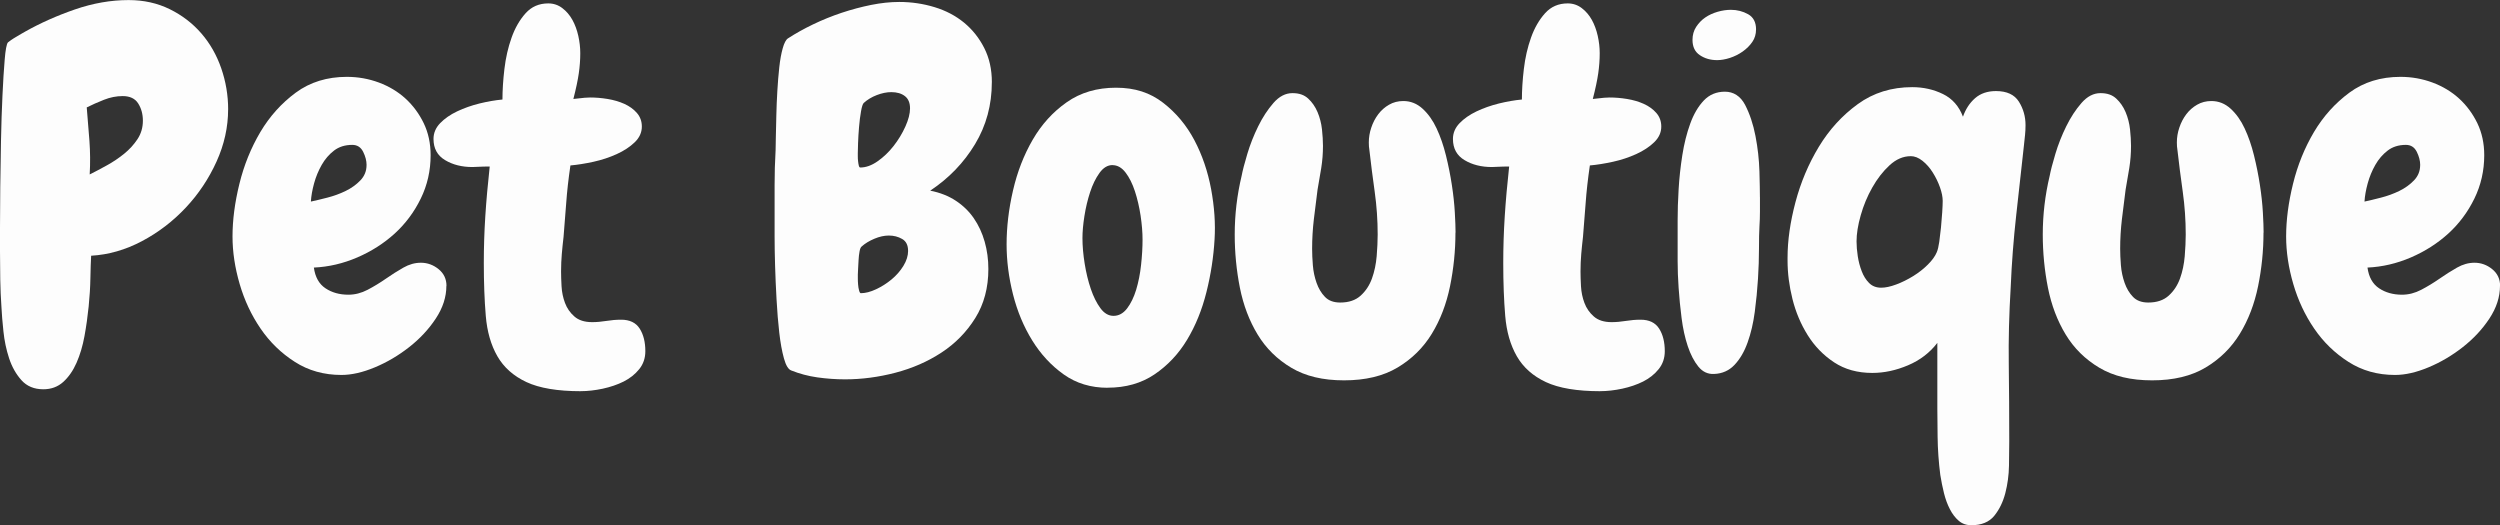
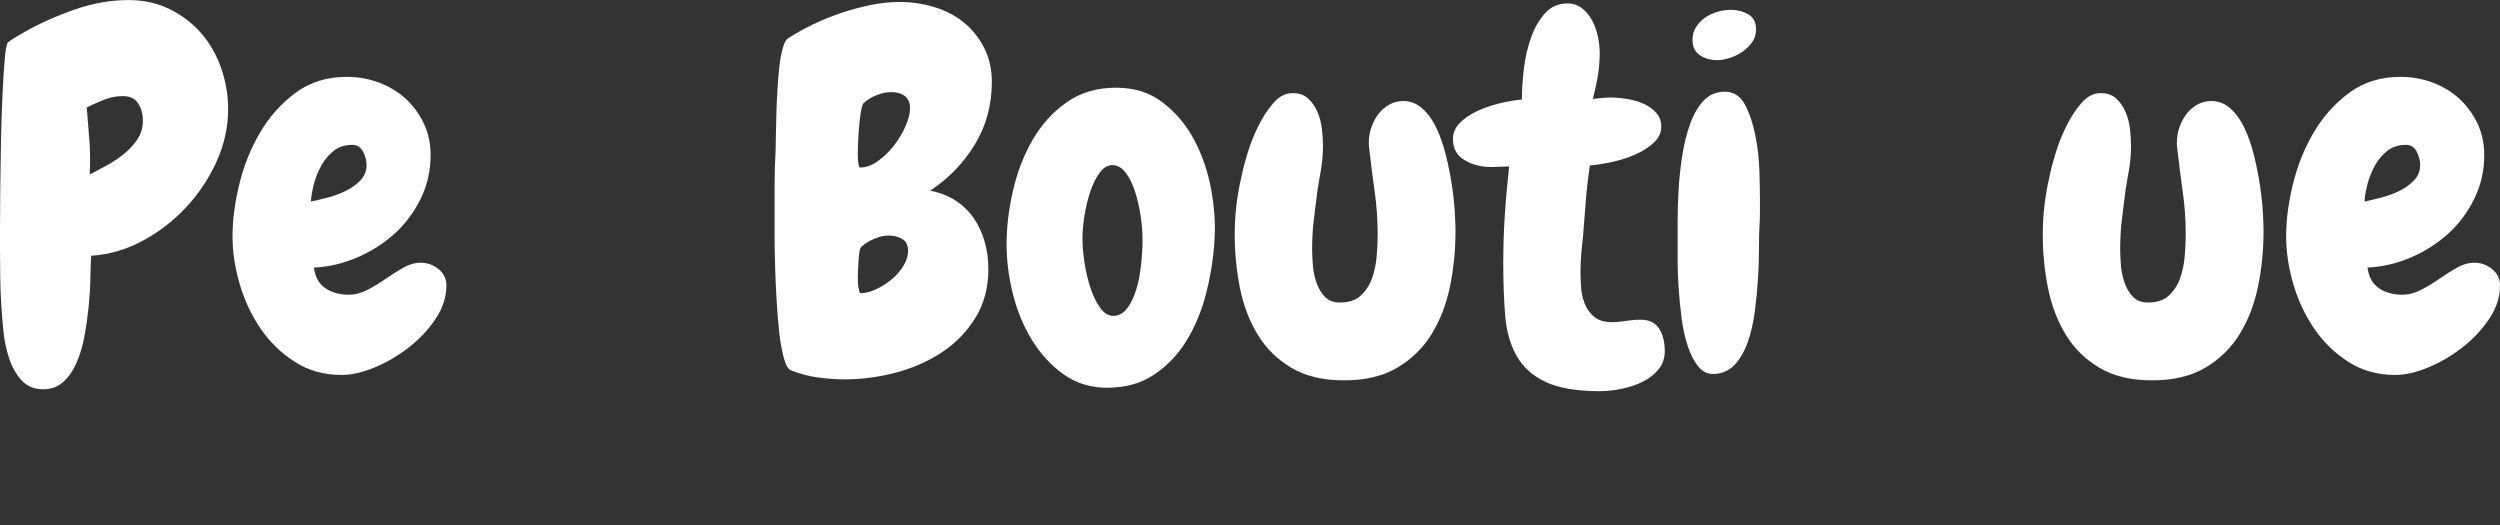
<svg xmlns="http://www.w3.org/2000/svg" id="Layer_2" data-name="Layer 2" viewBox="0 0 778.76 163.61">
  <rect x="0" y="0" width="778.76" height="163.61" fill="#333333" stroke="none" />
  <g id="Layer_1-2" data-name="Layer 1">
    <g>
      <path d="M71.06,34.07c0,5.52-1.2,10.95-3.61,16.27-2.41,5.32-5.6,10.11-9.59,14.35-3.99,4.25-8.54,7.73-13.66,10.44-5.12,2.71-10.39,4.22-15.81,4.53-.1,1.84-.18,4.17-.23,6.98-.05,2.82-.23,5.76-.54,8.83-.31,3.07-.74,6.14-1.3,9.21-.56,3.07-1.38,5.83-2.46,8.29-1.07,2.46-2.46,4.45-4.14,5.99-1.69,1.53-3.76,2.3-6.22,2.3-2.87,0-5.14-.95-6.83-2.84-1.69-1.89-2.97-4.17-3.84-6.83-.87-2.66-1.46-5.45-1.76-8.36-.31-2.92-.51-5.4-.61-7.44-.21-2.97-.33-5.88-.38-8.75-.05-2.86-.08-5.78-.08-8.75v-7.44c0-3.63.02-7.77.08-12.43.05-4.65.13-9.52.23-14.58.1-5.06.25-9.77.46-14.12.2-4.35.43-8.06.69-11.13.25-3.07.59-4.86,1-5.37.1-.1.41-.33.92-.69.51-.36,1.07-.71,1.69-1.07.61-.36,1.18-.69,1.69-1,.51-.31.87-.51,1.07-.61,4.71-2.66,9.87-4.96,15.5-6.91,5.63-1.94,11.2-2.92,16.73-2.92,4.71,0,8.98.95,12.82,2.84,3.84,1.89,7.11,4.4,9.82,7.52,2.71,3.12,4.78,6.75,6.22,10.9,1.43,4.14,2.15,8.42,2.15,12.82ZM44.51,37.6c0-2.05-.49-3.84-1.46-5.37-.97-1.54-2.59-2.3-4.83-2.3-1.94,0-3.89.38-5.83,1.15-1.94.77-3.74,1.56-5.37,2.38.31,3.58.59,7.06.84,10.44.25,3.38.28,6.86.08,10.44,1.64-.82,3.43-1.77,5.37-2.84,1.94-1.07,3.73-2.28,5.37-3.61,1.64-1.33,3.02-2.84,4.14-4.53,1.12-1.69,1.69-3.61,1.69-5.76Z" style="fill: #fdfdfd;" />
      <path d="M139.05,89.02c0,3.48-1.1,6.88-3.3,10.21-2.2,3.33-4.96,6.29-8.29,8.9-3.33,2.61-6.88,4.71-10.67,6.29-3.79,1.59-7.27,2.38-10.44,2.38-5.42,0-10.26-1.35-14.5-4.07-4.25-2.71-7.8-6.16-10.67-10.36-2.87-4.19-5.04-8.83-6.52-13.89-1.48-5.06-2.23-10-2.23-14.81,0-5.12.71-10.59,2.15-16.42,1.43-5.83,3.61-11.2,6.52-16.12,2.92-4.91,6.6-9,11.05-12.28,4.45-3.27,9.75-4.91,15.89-4.91,3.48,0,6.8.59,9.98,1.77,3.17,1.18,5.93,2.84,8.29,4.99,2.35,2.15,4.24,4.71,5.68,7.67,1.43,2.97,2.15,6.29,2.15,9.98,0,4.81-1.02,9.31-3.07,13.51-2.05,4.2-4.76,7.83-8.13,10.9-3.38,3.07-7.27,5.55-11.66,7.44-4.4,1.89-8.9,2.94-13.51,3.15.41,2.97,1.61,5.12,3.61,6.45,2,1.33,4.37,2,7.14,2,2.05,0,4.04-.51,5.99-1.53,1.94-1.02,3.84-2.17,5.68-3.45,1.84-1.28,3.66-2.43,5.45-3.45,1.79-1.02,3.61-1.53,5.45-1.53,2.05,0,3.89.67,5.53,2,1.64,1.33,2.46,3.07,2.46,5.22ZM114.19,51.42c0-1.33-.36-2.71-1.07-4.14-.72-1.43-1.84-2.15-3.38-2.15-2.25,0-4.14.59-5.68,1.77-1.54,1.18-2.82,2.66-3.84,4.45-1.02,1.79-1.82,3.71-2.38,5.76-.56,2.05-.9,3.94-1,5.68,1.43-.31,3.15-.71,5.14-1.23,2-.51,3.89-1.2,5.68-2.07,1.79-.87,3.32-1.97,4.6-3.3,1.28-1.33,1.92-2.92,1.92-4.76Z" style="fill: #fdfdfd;" />
-       <path d="M180.95,121.86c-7.27,0-12.92-.95-16.96-2.84-4.04-1.89-7.06-4.58-9.06-8.06-2-3.48-3.2-7.67-3.61-12.59-.41-4.91-.61-10.38-.61-16.42,0-4.81.15-9.64.46-14.5.31-4.86.77-10.05,1.38-15.58-1.43,0-2.56.03-3.38.08-.82.05-1.48.08-2,.08-3.28,0-6.12-.71-8.52-2.15-2.4-1.43-3.61-3.63-3.61-6.6,0-1.84.69-3.48,2.07-4.91,1.38-1.43,3.15-2.66,5.29-3.68,2.15-1.02,4.48-1.84,6.98-2.46,2.51-.61,4.88-1.02,7.14-1.23,0-2.86.2-6.04.61-9.52.41-3.48,1.15-6.73,2.23-9.75,1.07-3.02,2.53-5.55,4.37-7.6,1.84-2.05,4.19-3.07,7.06-3.07,1.64,0,3.09.49,4.37,1.46,1.28.97,2.33,2.2,3.15,3.68.82,1.48,1.43,3.15,1.84,4.99.41,1.84.61,3.63.61,5.37,0,2.05-.15,4.14-.46,6.29-.31,2.15-.87,4.81-1.69,7.98,1.74-.2,2.92-.33,3.53-.38.61-.05,1.18-.08,1.69-.08,1.74,0,3.55.15,5.45.46,1.89.31,3.63.82,5.22,1.53,1.58.72,2.89,1.66,3.91,2.84,1.02,1.18,1.53,2.58,1.53,4.22,0,1.84-.74,3.48-2.23,4.91-1.48,1.43-3.35,2.66-5.6,3.68-2.25,1.02-4.66,1.82-7.21,2.38-2.56.56-4.96.95-7.21,1.15-.61,4.2-1.05,8.06-1.3,11.59-.26,3.53-.54,7.09-.84,10.67-.21,1.74-.38,3.51-.54,5.29-.15,1.79-.23,3.61-.23,5.45,0,1.33.05,2.89.15,4.68.1,1.79.46,3.51,1.07,5.14.61,1.64,1.58,3.05,2.92,4.22,1.33,1.18,3.17,1.77,5.53,1.77,1.43,0,2.92-.13,4.45-.38,1.53-.25,3.07-.38,4.6-.38,2.66,0,4.58.92,5.76,2.76,1.18,1.84,1.77,4.2,1.77,7.06,0,2.15-.64,4.02-1.92,5.6-1.28,1.59-2.89,2.86-4.83,3.84-1.94.97-4.12,1.71-6.52,2.23-2.41.51-4.68.77-6.83.77Z" style="fill: #fdfdfd;" />
+       <path d="M180.95,121.86Z" style="fill: #fdfdfd;" />
      <path d="M308.96,25.63c0,7.06-1.74,13.48-5.22,19.26-3.48,5.78-8.13,10.62-13.97,14.5,3.07.61,5.73,1.66,7.98,3.15,2.25,1.48,4.12,3.3,5.6,5.45,1.48,2.15,2.61,4.58,3.38,7.29.77,2.71,1.15,5.55,1.15,8.52,0,5.83-1.36,10.92-4.07,15.27-2.71,4.35-6.22,7.93-10.51,10.74-4.3,2.82-9.08,4.91-14.35,6.29-5.27,1.38-10.51,2.07-15.73,2.07-2.87,0-5.73-.21-8.59-.61-2.87-.41-5.58-1.13-8.13-2.15-.92-.31-1.69-1.56-2.3-3.76-.61-2.2-1.1-4.89-1.46-8.06-.36-3.17-.64-6.6-.84-10.28-.21-3.68-.36-7.21-.46-10.59-.1-3.38-.15-6.34-.15-8.9v-16.19c0-3.63.1-7.24.31-10.82,0-.92.02-2.35.08-4.3.05-1.94.1-4.12.15-6.52.05-2.4.15-4.94.31-7.6.15-2.66.36-5.14.61-7.44.25-2.3.61-4.27,1.07-5.91.46-1.64,1-2.66,1.61-3.07,2.35-1.53,4.96-2.99,7.83-4.37,2.86-1.38,5.83-2.58,8.9-3.61,3.07-1.02,6.14-1.84,9.21-2.46,3.07-.61,5.99-.92,8.75-.92,3.78,0,7.44.54,10.97,1.61s6.6,2.69,9.21,4.83c2.61,2.15,4.71,4.78,6.29,7.9,1.59,3.12,2.38,6.68,2.38,10.67ZM283.48,33.77c0-1.74-.54-3.02-1.61-3.84-1.07-.82-2.48-1.23-4.22-1.23-1.43,0-2.94.31-4.53.92-1.59.61-2.94,1.43-4.07,2.46-.31.31-.59,1.18-.84,2.61-.26,1.43-.46,3.05-.61,4.83-.15,1.79-.26,3.48-.31,5.06-.05,1.59-.08,2.64-.08,3.15v1c0,.46.02.95.08,1.46.05.51.13.97.23,1.38.1.41.25.61.46.61,1.74,0,3.53-.64,5.37-1.92,1.84-1.28,3.5-2.86,4.99-4.76,1.48-1.89,2.71-3.91,3.68-6.06.97-2.15,1.46-4.04,1.46-5.68ZM282.87,78.12c0-1.74-.61-2.97-1.84-3.68-1.23-.71-2.61-1.07-4.14-1.07-1.43,0-2.94.33-4.53,1-1.59.67-2.89,1.46-3.91,2.38-.31.21-.54.72-.69,1.53-.15.82-.26,1.71-.31,2.69-.05.97-.1,1.89-.15,2.76-.05.87-.08,1.46-.08,1.77v1.23c0,.61.02,1.25.08,1.92.05.67.15,1.28.31,1.84.15.56.33.84.54.84,1.43,0,3.02-.41,4.76-1.23,1.74-.82,3.35-1.84,4.83-3.07,1.48-1.23,2.71-2.63,3.68-4.22.97-1.58,1.46-3.15,1.46-4.68Z" style="fill: #fdfdfd;" />
      <path d="M345.03,120.79c-5.22,0-9.77-1.38-13.66-4.14-3.89-2.76-7.16-6.29-9.82-10.59-2.66-4.3-4.66-9.08-5.99-14.35-1.33-5.27-2-10.46-2-15.58,0-5.42.66-11.02,2-16.81,1.33-5.78,3.38-11.05,6.14-15.81s6.29-8.65,10.59-11.66c4.3-3.02,9.41-4.53,15.35-4.53s10.61,1.56,14.66,4.68c4.04,3.12,7.29,7.01,9.75,11.66,2.46,4.66,4.19,9.75,5.22,15.27,1.02,5.53,1.38,10.74,1.07,15.65-.31,5.42-1.15,10.9-2.53,16.42s-3.4,10.49-6.06,14.89c-2.66,4.4-6.04,7.98-10.13,10.74-4.09,2.76-8.95,4.14-14.58,4.14ZM346.56,51.42c-1.54,0-2.89.82-4.07,2.46-1.18,1.64-2.15,3.63-2.92,5.99-.77,2.35-1.36,4.83-1.77,7.44-.41,2.61-.61,4.89-.61,6.83,0,2.46.23,5.12.69,7.98.46,2.87,1.1,5.5,1.92,7.9.82,2.41,1.82,4.4,2.99,5.99,1.17,1.59,2.53,2.38,4.07,2.38,1.64,0,3.04-.77,4.22-2.3,1.18-1.54,2.12-3.48,2.84-5.83.71-2.35,1.23-4.94,1.53-7.75.31-2.81.46-5.45.46-7.9,0-2.25-.21-4.73-.61-7.44-.41-2.71-1-5.24-1.77-7.6-.77-2.35-1.74-4.3-2.92-5.83-1.18-1.54-2.53-2.3-4.07-2.3Z" style="fill: #fdfdfd;" />
      <path d="M453.38,72.44c0,5.63-.56,11.2-1.69,16.73-1.13,5.53-3.02,10.46-5.68,14.81-2.66,4.35-6.22,7.85-10.67,10.51-4.45,2.66-10,3.99-16.65,3.99s-12.02-1.3-16.42-3.91c-4.4-2.61-7.9-6.06-10.51-10.36-2.61-4.3-4.45-9.16-5.53-14.58-1.07-5.42-1.61-10.95-1.61-16.58,0-6.14.71-12.23,2.15-18.26.31-1.64.89-3.91,1.77-6.83.87-2.92,2-5.78,3.38-8.59,1.38-2.81,2.97-5.24,4.76-7.29,1.79-2.05,3.76-3.07,5.91-3.07s3.68.56,4.91,1.69c1.23,1.13,2.2,2.53,2.92,4.22.71,1.69,1.17,3.48,1.38,5.37.2,1.89.31,3.61.31,5.14,0,2.35-.18,4.66-.54,6.91-.36,2.25-.74,4.5-1.15,6.75-.41,3.07-.79,6.14-1.15,9.21-.36,3.07-.54,6.14-.54,9.21,0,1.53.08,3.25.23,5.14.15,1.89.54,3.71,1.15,5.45.61,1.74,1.48,3.2,2.61,4.37,1.12,1.18,2.71,1.77,4.76,1.77,2.66,0,4.78-.71,6.37-2.15,1.58-1.43,2.76-3.22,3.53-5.37.77-2.15,1.25-4.45,1.46-6.91.2-2.46.31-4.71.31-6.75,0-4.5-.31-8.93-.92-13.28-.61-4.35-1.18-8.77-1.69-13.28-.1-.51-.15-1.23-.15-2.15,0-1.54.25-3.07.77-4.6.51-1.54,1.23-2.92,2.15-4.14.92-1.23,2.05-2.23,3.38-2.99,1.33-.77,2.81-1.15,4.45-1.15,2.25,0,4.24.79,5.99,2.38,1.74,1.59,3.2,3.63,4.37,6.14,1.18,2.51,2.15,5.32,2.92,8.44.77,3.12,1.38,6.19,1.84,9.21.46,3.02.77,5.86.92,8.52.15,2.66.23,4.76.23,6.29Z" style="fill: #fdfdfd;" />
      <path d="M498.51,121.86c-7.27,0-12.92-.95-16.96-2.84-4.04-1.89-7.06-4.58-9.06-8.06-2-3.48-3.2-7.67-3.61-12.59-.41-4.91-.61-10.38-.61-16.42,0-4.81.15-9.64.46-14.5.31-4.86.77-10.05,1.38-15.58-1.43,0-2.56.03-3.38.08-.82.05-1.48.08-2,.08-3.28,0-6.12-.71-8.52-2.15-2.4-1.43-3.61-3.63-3.61-6.6,0-1.84.69-3.48,2.07-4.91,1.38-1.43,3.15-2.66,5.29-3.68,2.15-1.02,4.48-1.84,6.98-2.46,2.51-.61,4.88-1.02,7.14-1.23,0-2.86.2-6.04.61-9.52.41-3.48,1.15-6.73,2.23-9.75,1.07-3.02,2.53-5.55,4.37-7.6,1.84-2.05,4.19-3.07,7.06-3.07,1.64,0,3.09.49,4.37,1.46,1.28.97,2.33,2.2,3.15,3.68.82,1.48,1.43,3.15,1.84,4.99.41,1.84.61,3.63.61,5.37,0,2.05-.15,4.14-.46,6.29-.31,2.15-.87,4.81-1.69,7.98,1.74-.2,2.92-.33,3.53-.38.61-.05,1.18-.08,1.69-.08,1.74,0,3.55.15,5.45.46,1.89.31,3.63.82,5.22,1.53,1.58.72,2.89,1.66,3.91,2.84,1.02,1.18,1.53,2.58,1.53,4.22,0,1.84-.74,3.48-2.23,4.91-1.48,1.43-3.35,2.66-5.6,3.68-2.25,1.02-4.66,1.82-7.21,2.38-2.56.56-4.96.95-7.21,1.15-.61,4.2-1.05,8.06-1.3,11.59-.26,3.53-.54,7.09-.84,10.67-.21,1.74-.38,3.51-.54,5.29-.15,1.79-.23,3.61-.23,5.45,0,1.33.05,2.89.15,4.68.1,1.79.46,3.51,1.07,5.14.61,1.64,1.58,3.05,2.92,4.22,1.33,1.18,3.17,1.77,5.53,1.77,1.43,0,2.92-.13,4.45-.38,1.53-.25,3.07-.38,4.6-.38,2.66,0,4.58.92,5.76,2.76,1.18,1.84,1.77,4.2,1.77,7.06,0,2.15-.64,4.02-1.92,5.6-1.28,1.59-2.89,2.86-4.83,3.84-1.94.97-4.12,1.71-6.52,2.23-2.41.51-4.68.77-6.83.77Z" style="fill: #fdfdfd;" />
      <path d="M548.23,61.39v4.53c0,1.59-.05,3.1-.15,4.53-.1,1.74-.15,4.07-.15,6.98s-.1,6.06-.31,9.44c-.21,3.38-.54,6.81-1,10.28-.46,3.48-1.2,6.65-2.23,9.52-1.02,2.87-2.38,5.19-4.07,6.98-1.69,1.79-3.81,2.74-6.37,2.84-1.94.1-3.58-.66-4.91-2.3-1.33-1.64-2.43-3.76-3.3-6.37-.87-2.61-1.51-5.53-1.92-8.75-.41-3.22-.72-6.34-.92-9.36-.21-3.02-.31-5.81-.31-8.36v-12.66c0-3.02.1-6.27.31-9.75.2-3.48.59-7.01,1.15-10.59.56-3.58,1.38-6.85,2.46-9.82,1.07-2.97,2.48-5.37,4.22-7.21,1.74-1.84,3.94-2.76,6.6-2.76s4.86,1.38,6.29,4.14c1.43,2.76,2.51,5.99,3.22,9.67.71,3.68,1.12,7.34,1.23,10.97.1,3.63.15,6.32.15,8.06ZM547.01,9.21c0,1.43-.38,2.71-1.15,3.84-.77,1.13-1.77,2.12-2.99,2.99-1.23.87-2.56,1.53-3.99,2-1.43.46-2.76.69-3.99.69-2.05,0-3.84-.51-5.37-1.54-1.54-1.02-2.3-2.61-2.3-4.76,0-1.53.38-2.89,1.15-4.07.77-1.17,1.71-2.15,2.84-2.92,1.12-.77,2.4-1.35,3.84-1.77,1.43-.41,2.81-.61,4.14-.61,1.94,0,3.73.46,5.37,1.38,1.64.92,2.46,2.51,2.46,4.76Z" style="fill: #fdfdfd;" />
-       <path d="M630.5,44.97c-.82,7.47-1.64,14.89-2.46,22.25-.82,7.37-1.38,14.73-1.69,22.1-.51,8.49-.72,16.53-.61,24.1.1,7.57.15,15.6.15,24.1,0,2.05-.03,4.55-.08,7.52-.05,2.97-.44,5.83-1.15,8.59-.72,2.76-1.87,5.12-3.45,7.06-1.59,1.94-3.97,2.92-7.14,2.92-1.54,0-2.84-.46-3.91-1.38-1.07-.92-2-2.12-2.76-3.61-.77-1.48-1.38-3.15-1.84-4.99-.46-1.84-.84-3.74-1.15-5.68-.51-3.99-.79-7.96-.84-11.9-.05-3.94-.08-6.83-.08-8.67v-20.57c-2.35,3.07-5.4,5.4-9.13,6.98-3.74,1.59-7.44,2.38-11.13,2.38-4.6,0-8.57-1.1-11.9-3.3-3.33-2.2-6.06-5.01-8.21-8.44-2.15-3.43-3.74-7.19-4.76-11.28-1.02-4.09-1.53-8.08-1.53-11.97v-.92c0-5.32.82-11.07,2.46-17.27,1.64-6.19,4.07-11.95,7.29-17.27,3.22-5.32,7.26-9.75,12.12-13.28,4.86-3.53,10.51-5.29,16.96-5.29,3.48,0,6.68.72,9.59,2.15,2.92,1.43,4.99,3.79,6.22,7.06.82-2.35,2.07-4.27,3.76-5.76,1.69-1.48,3.86-2.23,6.52-2.23,3.38,0,5.76,1.1,7.14,3.3,1.38,2.2,2.07,4.63,2.07,7.29,0,1.13-.05,2.15-.15,3.07-.1.92-.21,1.89-.31,2.92ZM595.2,48.65c-2.35,0-4.55.95-6.6,2.84-2.05,1.89-3.84,4.2-5.37,6.91-1.54,2.71-2.74,5.6-3.61,8.67-.87,3.07-1.3,5.78-1.3,8.13,0,1.43.13,2.97.38,4.6.25,1.64.66,3.2,1.23,4.68.56,1.48,1.33,2.71,2.3,3.68.97.97,2.23,1.46,3.76,1.46,1.33,0,2.89-.33,4.68-1,1.79-.66,3.55-1.54,5.29-2.61,1.74-1.07,3.27-2.28,4.6-3.61s2.25-2.61,2.76-3.84c.31-.71.56-1.79.77-3.22.2-1.43.38-2.94.54-4.53.15-1.58.28-3.15.38-4.68.1-1.53.15-2.71.15-3.53,0-1.23-.28-2.63-.84-4.22-.56-1.59-1.3-3.12-2.23-4.6-.92-1.48-2-2.71-3.22-3.68-1.23-.97-2.46-1.46-3.68-1.46Z" style="fill: #fdfdfd;" />
      <path d="M705.09,72.44c0,5.63-.56,11.2-1.69,16.73-1.13,5.53-3.02,10.46-5.68,14.81-2.66,4.35-6.22,7.85-10.67,10.51-4.45,2.66-10,3.99-16.65,3.99s-12.02-1.3-16.42-3.91c-4.4-2.61-7.9-6.06-10.51-10.36-2.61-4.3-4.45-9.16-5.53-14.58-1.07-5.42-1.61-10.95-1.61-16.58,0-6.14.71-12.23,2.15-18.26.31-1.64.89-3.91,1.77-6.83.87-2.92,2-5.78,3.38-8.59,1.38-2.81,2.97-5.24,4.76-7.29,1.79-2.05,3.76-3.07,5.91-3.07s3.68.56,4.91,1.69c1.23,1.13,2.2,2.53,2.92,4.22.71,1.69,1.17,3.48,1.38,5.37.2,1.89.31,3.61.31,5.14,0,2.35-.18,4.66-.54,6.91-.36,2.25-.74,4.5-1.15,6.75-.41,3.07-.79,6.14-1.15,9.21-.36,3.07-.54,6.14-.54,9.21,0,1.53.08,3.25.23,5.14.15,1.89.54,3.71,1.15,5.45.61,1.74,1.48,3.2,2.61,4.37,1.12,1.18,2.71,1.77,4.76,1.77,2.66,0,4.78-.71,6.37-2.15,1.58-1.43,2.76-3.22,3.53-5.37.77-2.15,1.25-4.45,1.46-6.91.2-2.46.31-4.71.31-6.75,0-4.5-.31-8.93-.92-13.28-.61-4.35-1.18-8.77-1.69-13.28-.1-.51-.15-1.23-.15-2.15,0-1.54.25-3.07.77-4.6.51-1.54,1.23-2.92,2.15-4.14.92-1.23,2.05-2.23,3.38-2.99,1.33-.77,2.81-1.15,4.45-1.15,2.25,0,4.24.79,5.99,2.38,1.74,1.59,3.2,3.63,4.37,6.14,1.18,2.51,2.15,5.32,2.92,8.44.77,3.12,1.38,6.19,1.84,9.21.46,3.02.77,5.86.92,8.52.15,2.66.23,4.76.23,6.29Z" style="fill: #fdfdfd;" />
      <path d="M778.76,89.02c0,3.48-1.1,6.88-3.3,10.21-2.2,3.33-4.96,6.29-8.29,8.9-3.33,2.61-6.88,4.71-10.67,6.29-3.79,1.59-7.27,2.38-10.44,2.38-5.42,0-10.26-1.35-14.5-4.07-4.25-2.71-7.8-6.16-10.67-10.36-2.87-4.19-5.04-8.83-6.52-13.89-1.48-5.06-2.23-10-2.23-14.81,0-5.12.71-10.59,2.15-16.42,1.43-5.83,3.61-11.2,6.52-16.12,2.92-4.91,6.6-9,11.05-12.28,4.45-3.27,9.75-4.91,15.89-4.91,3.48,0,6.8.59,9.98,1.77,3.17,1.18,5.93,2.84,8.29,4.99,2.35,2.15,4.24,4.71,5.68,7.67,1.43,2.97,2.15,6.29,2.15,9.98,0,4.81-1.02,9.31-3.07,13.51-2.05,4.2-4.76,7.83-8.13,10.9-3.38,3.07-7.27,5.55-11.66,7.44-4.4,1.89-8.9,2.94-13.51,3.15.41,2.97,1.61,5.12,3.61,6.45,2,1.33,4.37,2,7.14,2,2.05,0,4.04-.51,5.99-1.53,1.94-1.02,3.84-2.17,5.68-3.45,1.84-1.28,3.66-2.43,5.45-3.45,1.79-1.02,3.61-1.53,5.45-1.53,2.05,0,3.89.67,5.53,2,1.64,1.33,2.46,3.07,2.46,5.22ZM753.9,51.42c0-1.33-.36-2.71-1.07-4.14-.72-1.43-1.84-2.15-3.38-2.15-2.25,0-4.14.59-5.68,1.77-1.54,1.18-2.82,2.66-3.84,4.45-1.02,1.79-1.82,3.71-2.38,5.76-.56,2.05-.9,3.94-1,5.68,1.43-.31,3.15-.71,5.14-1.23,2-.51,3.89-1.2,5.68-2.07,1.79-.87,3.32-1.97,4.6-3.3,1.28-1.33,1.92-2.92,1.92-4.76Z" style="fill: #fdfdfd;" />
    </g>
  </g>
</svg>